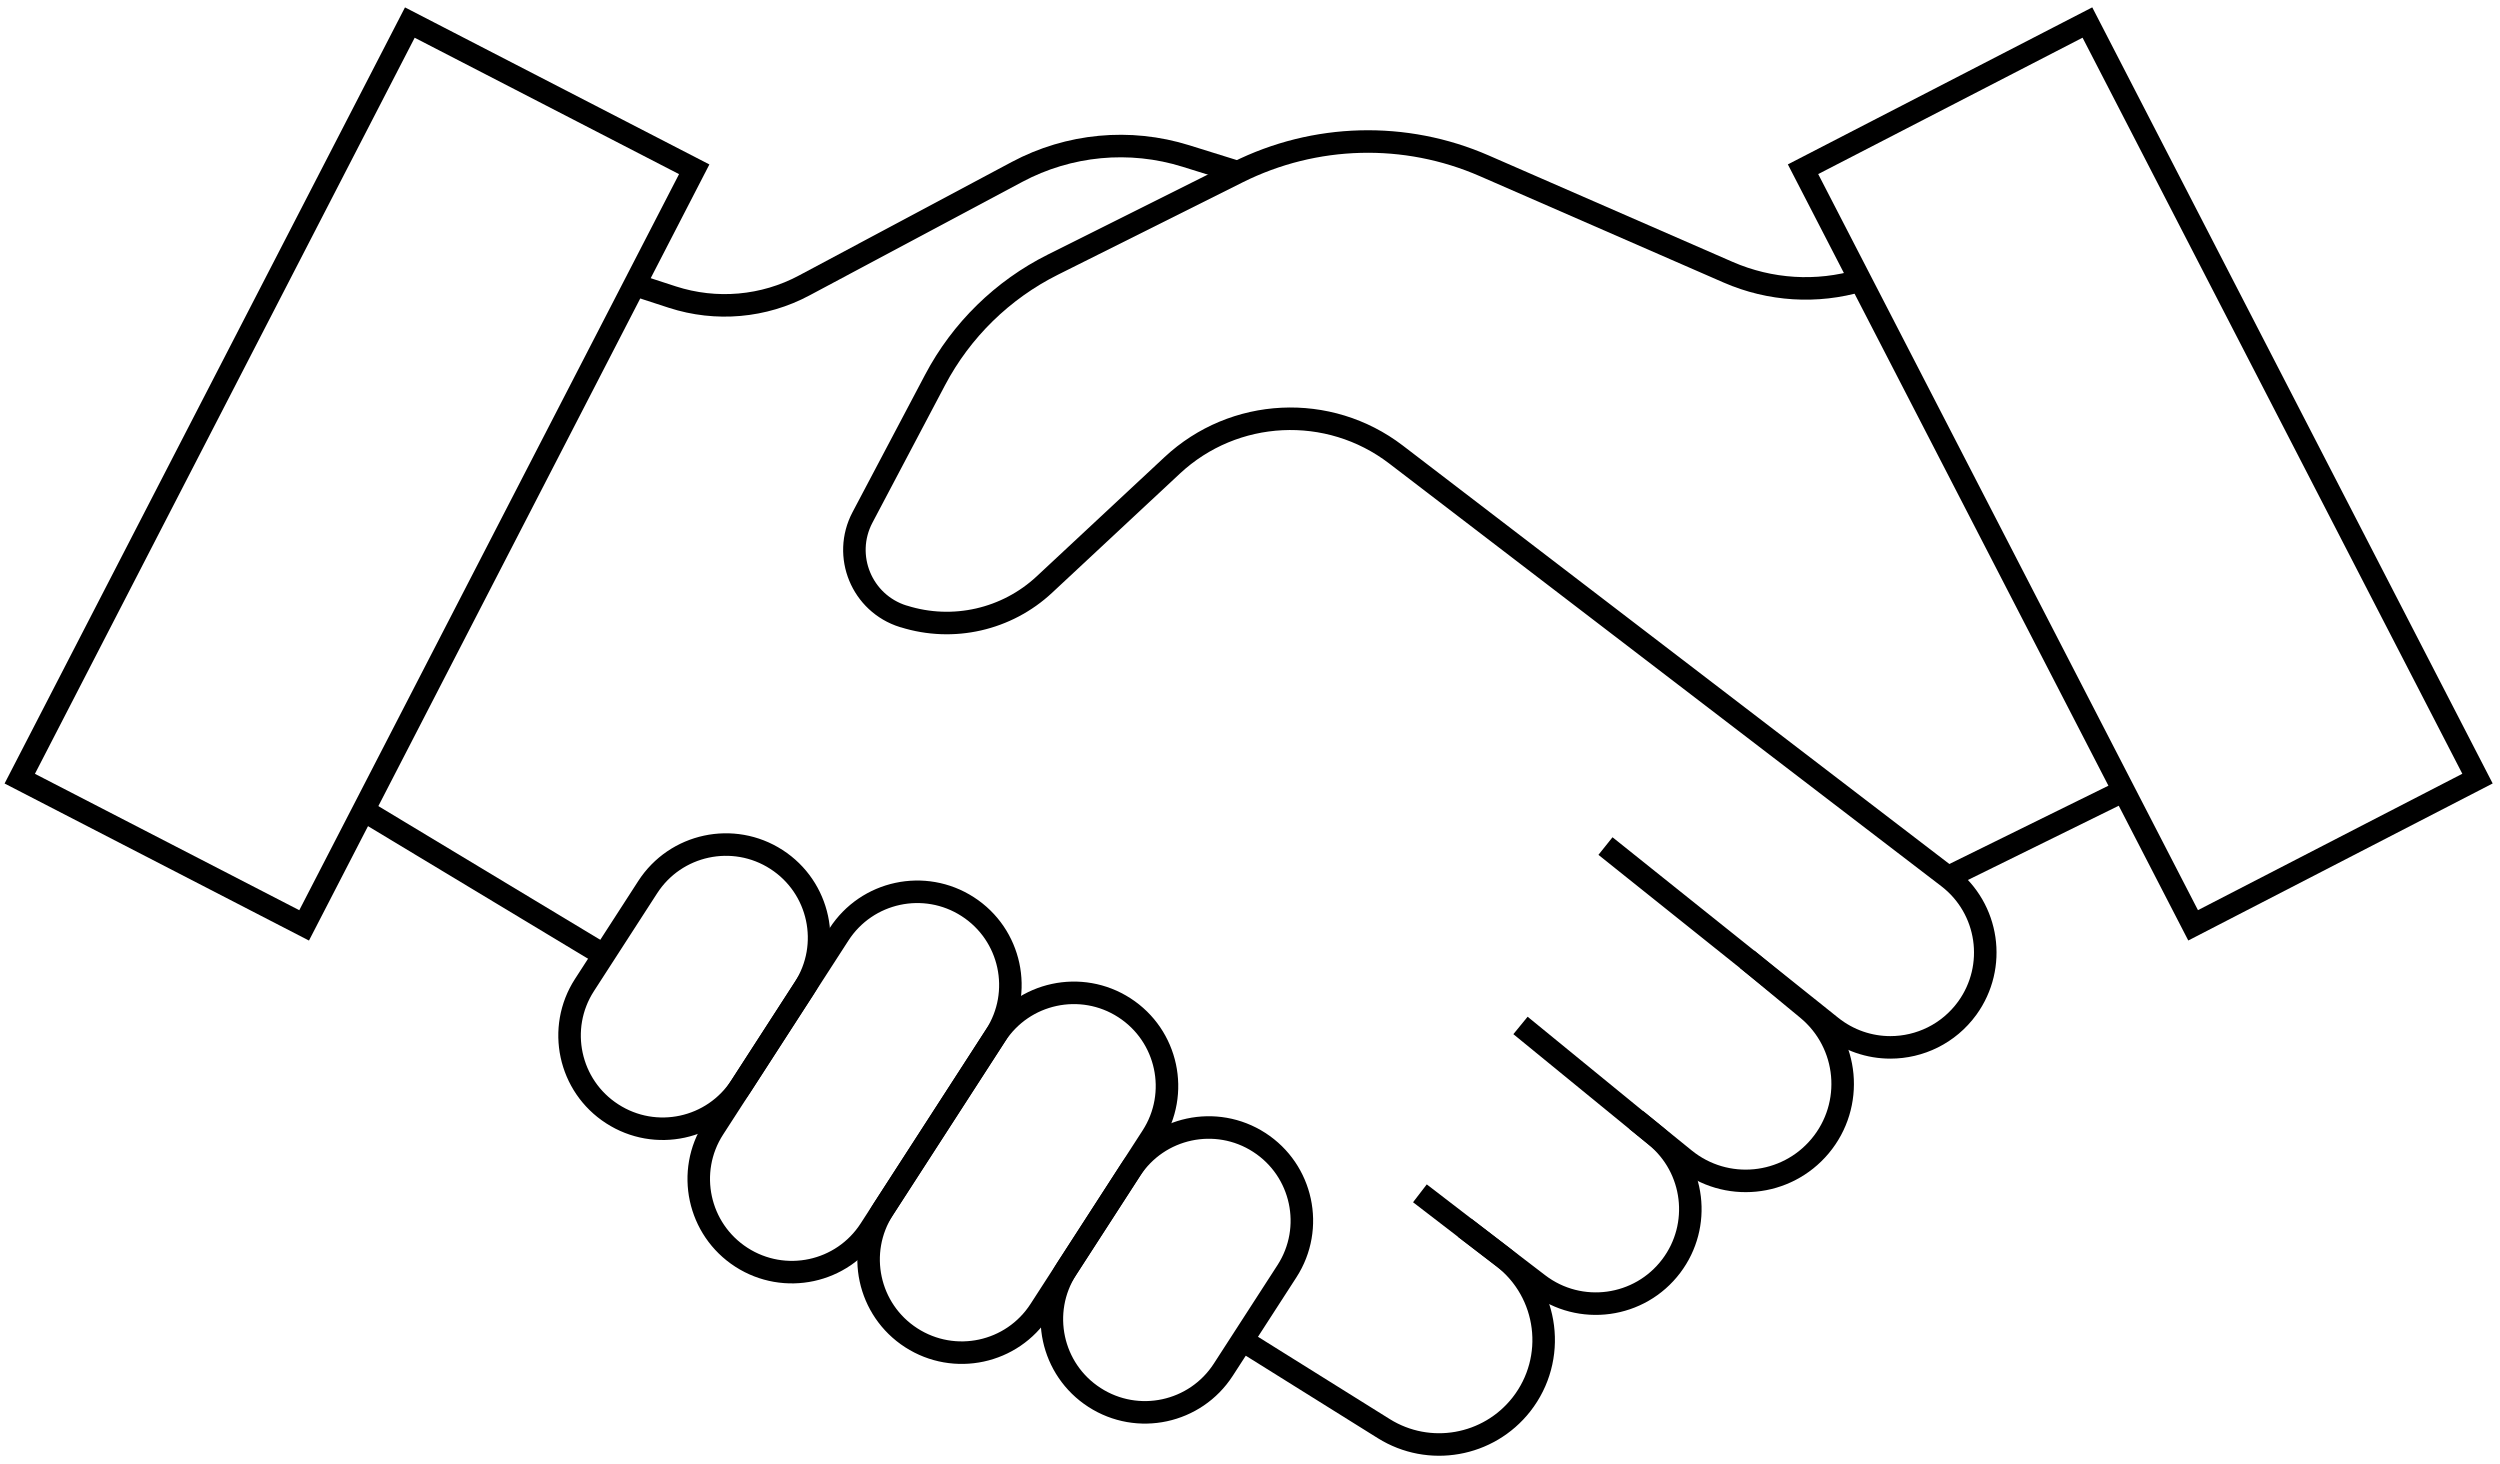
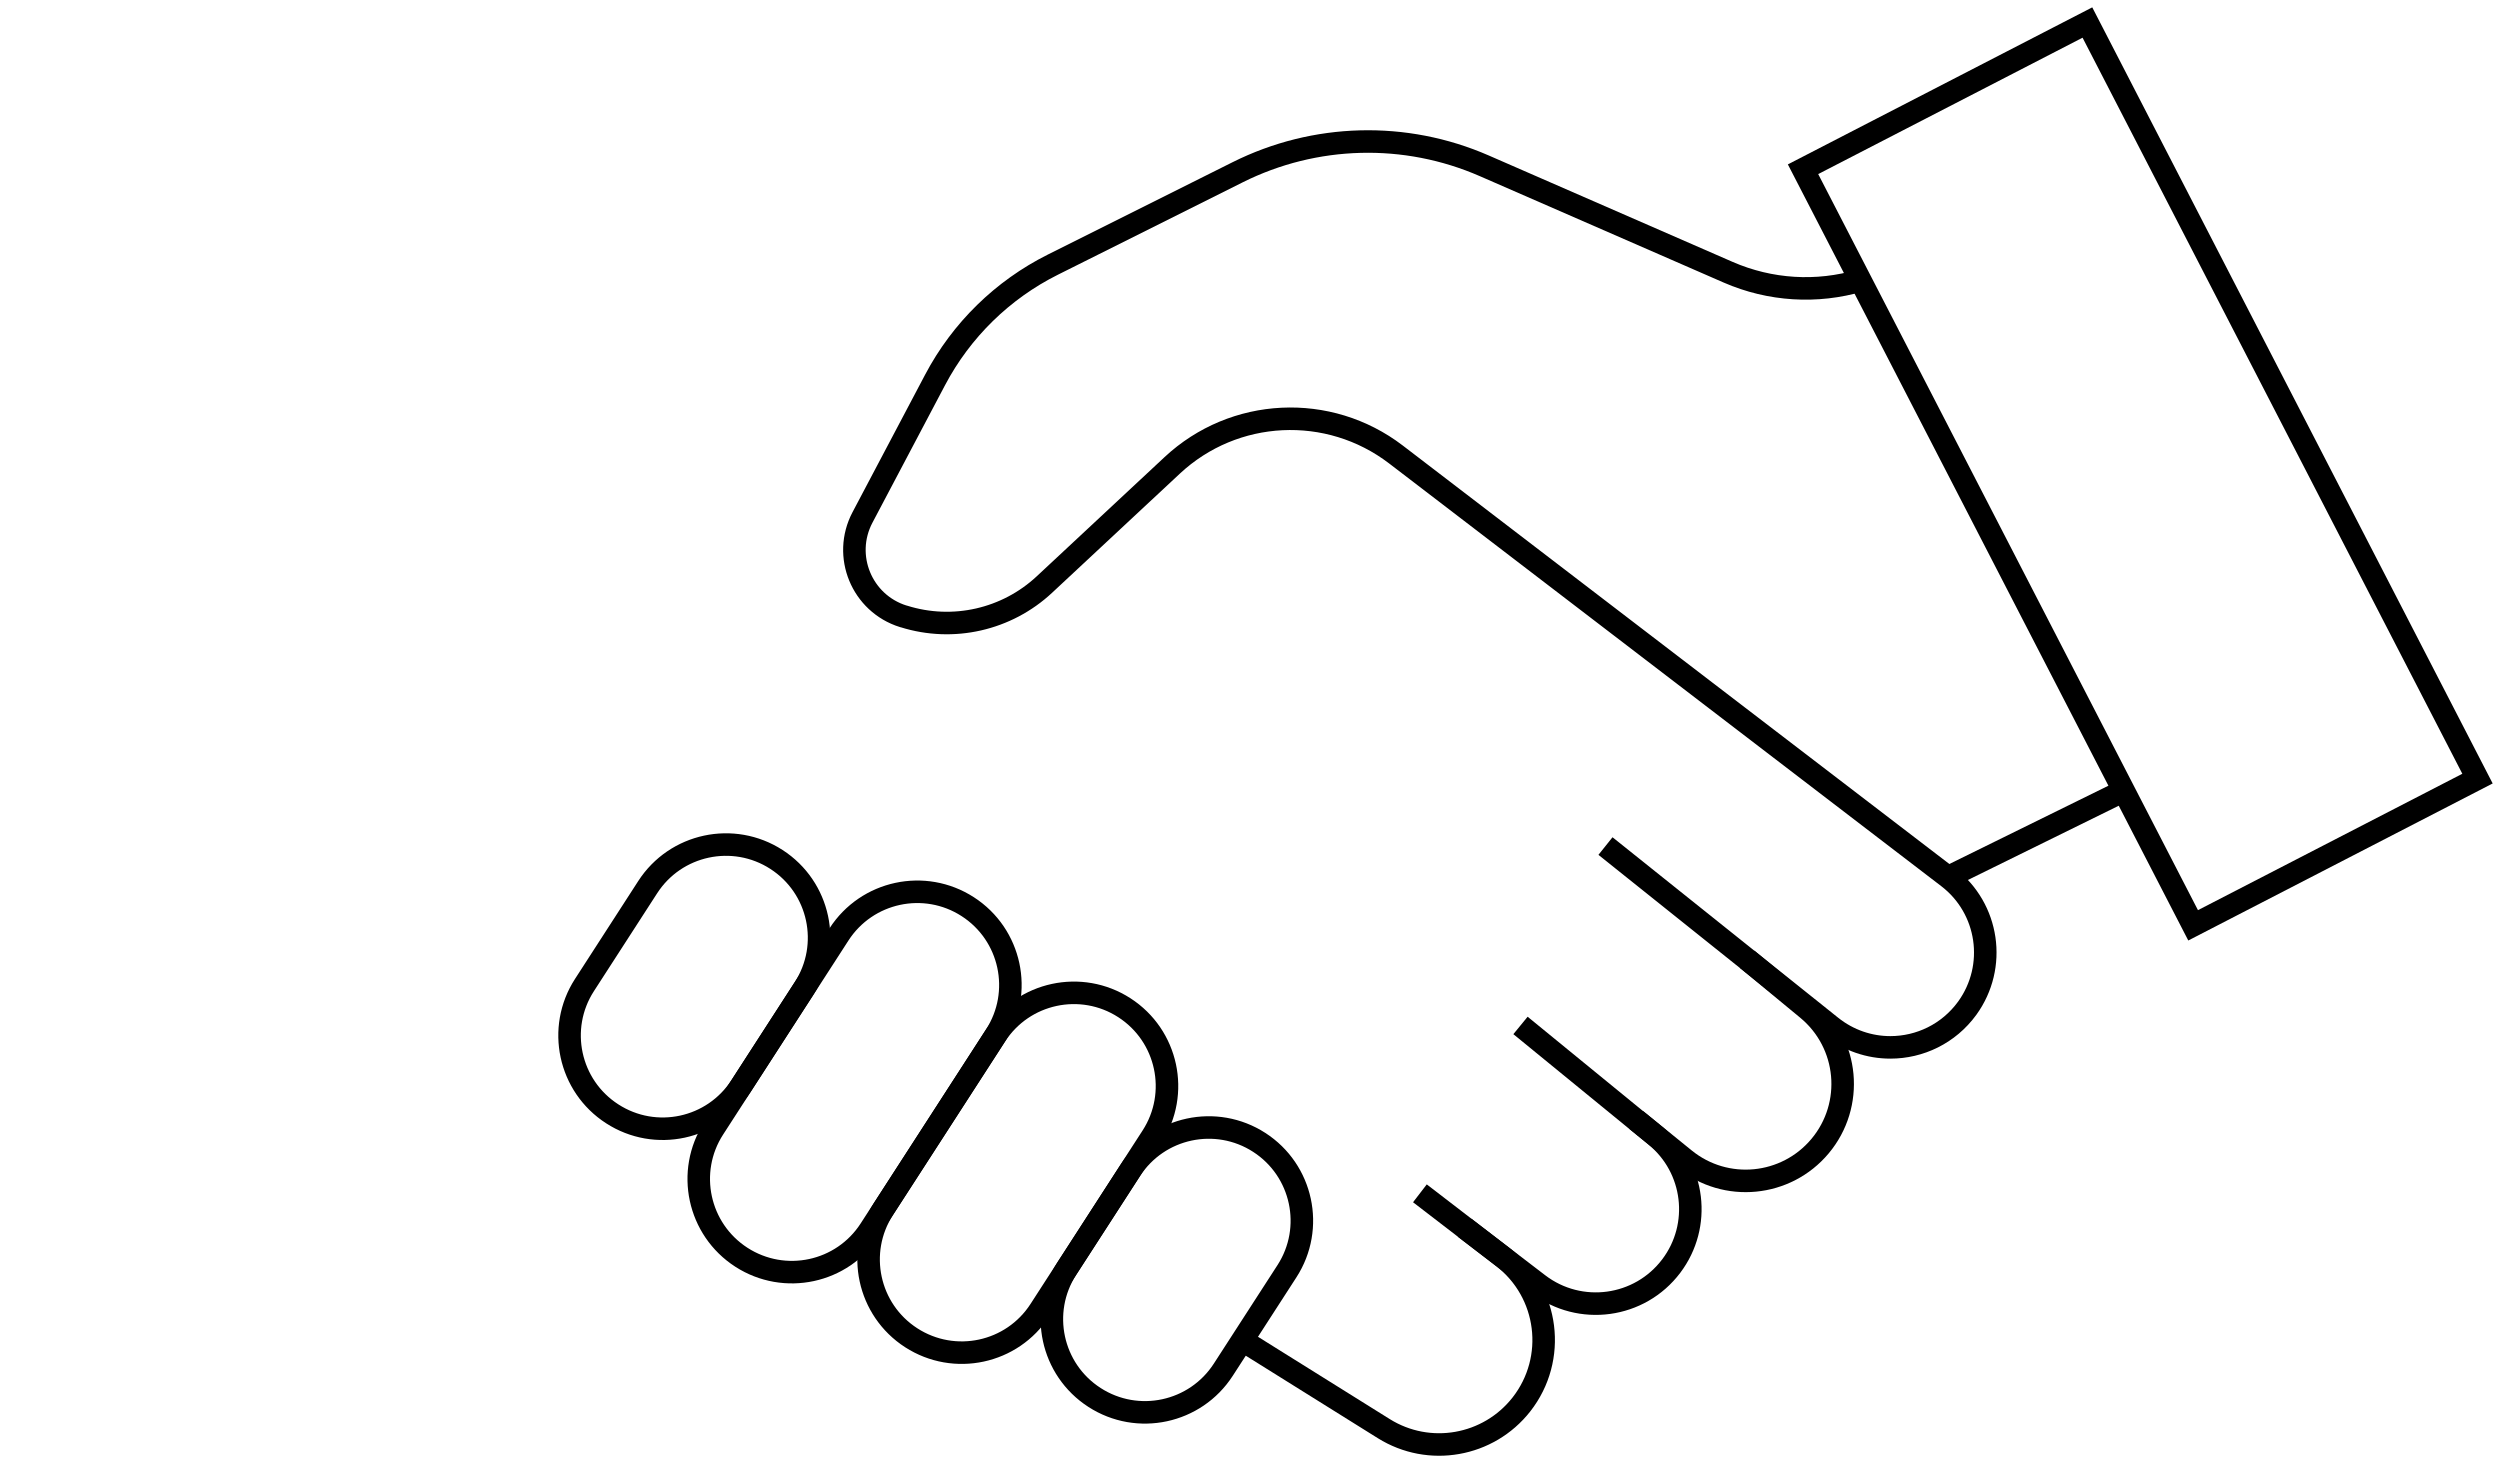
<svg xmlns="http://www.w3.org/2000/svg" width="222" height="130" viewBox="0 0 222 130" fill="none">
  <path d="M185.362 2L160.109 15.028L194.749 82.169L220.002 69.141L185.362 2Z" stroke="black" stroke-width="2" stroke-miterlimit="10" />
-   <path d="M1.754 69.145L27.007 82.174L61.646 15.033L36.393 2.004L1.754 69.145Z" stroke="black" stroke-width="2" stroke-miterlimit="10" />
  <path d="M165.201 24.907C161.341 26.048 157.188 25.798 153.467 24.177L131.805 14.724C124.78 11.656 116.759 11.872 109.908 15.294L93.492 23.502C89.026 25.735 85.367 29.317 83.037 33.734L76.588 45.949C74.787 49.365 76.519 53.573 80.205 54.728L80.268 54.742C84.636 56.112 89.401 55.027 92.747 51.904L104.092 41.324C109.588 36.197 117.984 35.787 123.959 40.357L172.985 77.891C176.616 80.667 177.368 85.828 174.689 89.529C173.034 91.804 170.467 93.007 167.866 93.007C166.022 93.007 164.165 92.402 162.607 91.157L142.566 75.13" stroke="black" stroke-width="2" stroke-miterlimit="10" />
  <path d="M54.363 98.906C50.523 96.43 49.424 91.303 51.9 87.471L57.514 78.782C59.99 74.943 65.117 73.844 68.95 76.32C72.789 78.796 73.888 83.923 71.412 87.756L65.799 96.444C63.322 100.284 58.203 101.39 54.363 98.906Z" stroke="black" stroke-width="2" stroke-miterlimit="10" />
  <path d="M65.834 111.643C61.995 109.166 60.895 104.04 63.372 100.207L74.501 82.977C76.978 79.137 82.104 78.038 85.937 80.514C89.777 82.991 90.876 88.117 88.4 91.95L77.27 109.18C74.794 113.02 69.674 114.119 65.834 111.643Z" stroke="black" stroke-width="2" stroke-miterlimit="10" />
  <path d="M80.916 118.793C77.077 116.317 75.978 111.19 78.454 107.357L88.408 91.95C90.884 88.11 96.011 87.011 99.844 89.487C103.683 91.964 104.783 97.09 102.306 100.923L92.352 116.331C89.876 120.17 84.756 121.27 80.916 118.793Z" stroke="black" stroke-width="2" stroke-miterlimit="10" />
  <path d="M97.192 124.094C93.352 121.618 92.253 116.491 94.73 112.658L100.385 103.907C102.861 100.068 107.988 98.969 111.821 101.445C115.66 103.921 116.759 109.048 114.283 112.881L108.628 121.631C106.145 125.471 101.025 126.57 97.192 124.094Z" stroke="black" stroke-width="2" stroke-miterlimit="10" />
  <path d="M110.318 119.016L122.881 126.863C126.901 129.374 132.174 128.449 135.103 124.713C138.282 120.651 137.544 114.773 133.454 111.629L126.088 105.967" stroke="black" stroke-width="2" stroke-miterlimit="10" />
  <path d="M130.053 109.02L136.606 114.036C140.306 116.867 145.607 116.143 148.41 112.422C151.123 108.826 150.511 103.72 147.019 100.868L135.02 91.06" stroke="black" stroke-width="2" stroke-miterlimit="10" />
  <path d="M145.301 99.456L149.599 102.941C153.251 105.904 158.601 105.383 161.62 101.779C164.687 98.114 164.186 92.653 160.5 89.606L155.15 85.189" stroke="black" stroke-width="2" stroke-miterlimit="10" />
  <path d="M172.992 77.892L188.581 70.219" stroke="black" stroke-width="2" stroke-miterlimit="10" />
-   <path d="M32.633 72.167L53.62 84.813" stroke="black" stroke-width="2" stroke-miterlimit="10" />
-   <path d="M56.312 25.276L59.706 26.382C63.588 27.641 67.824 27.273 71.42 25.346L90.313 15.266C94.918 12.811 100.323 12.296 105.31 13.854L109.908 15.287" stroke="black" stroke-width="2" stroke-miterlimit="10" />
</svg>